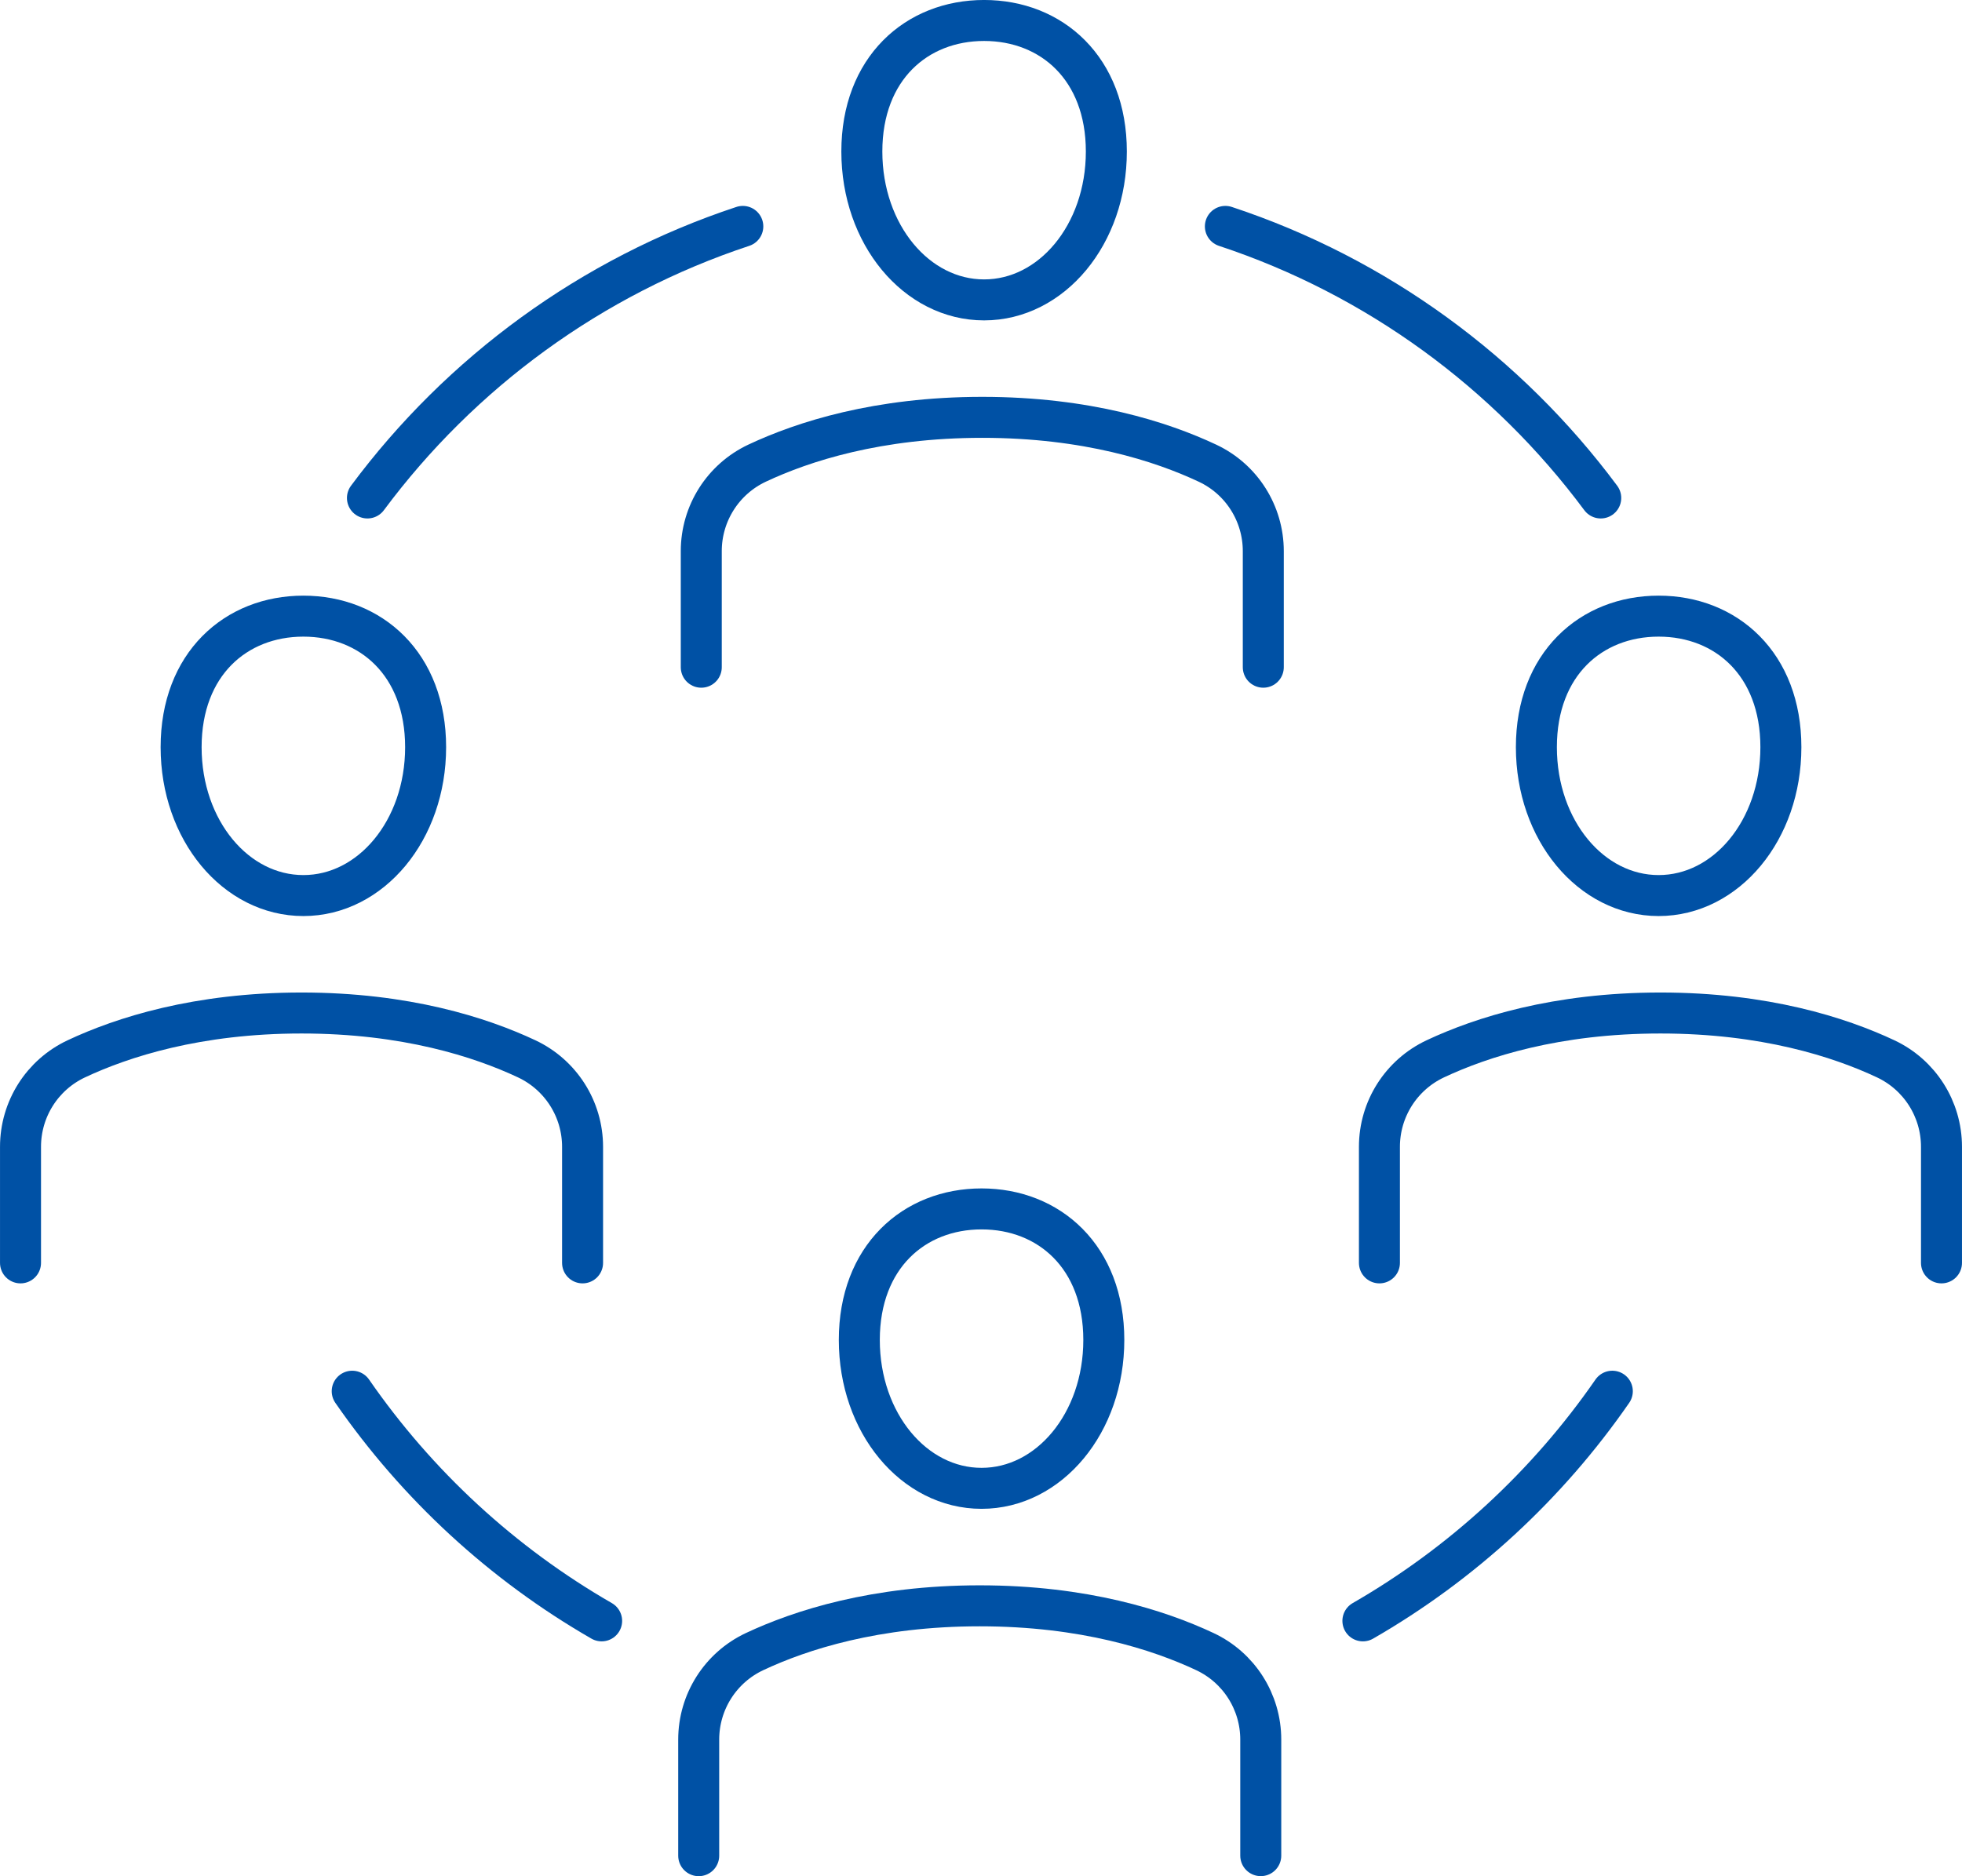
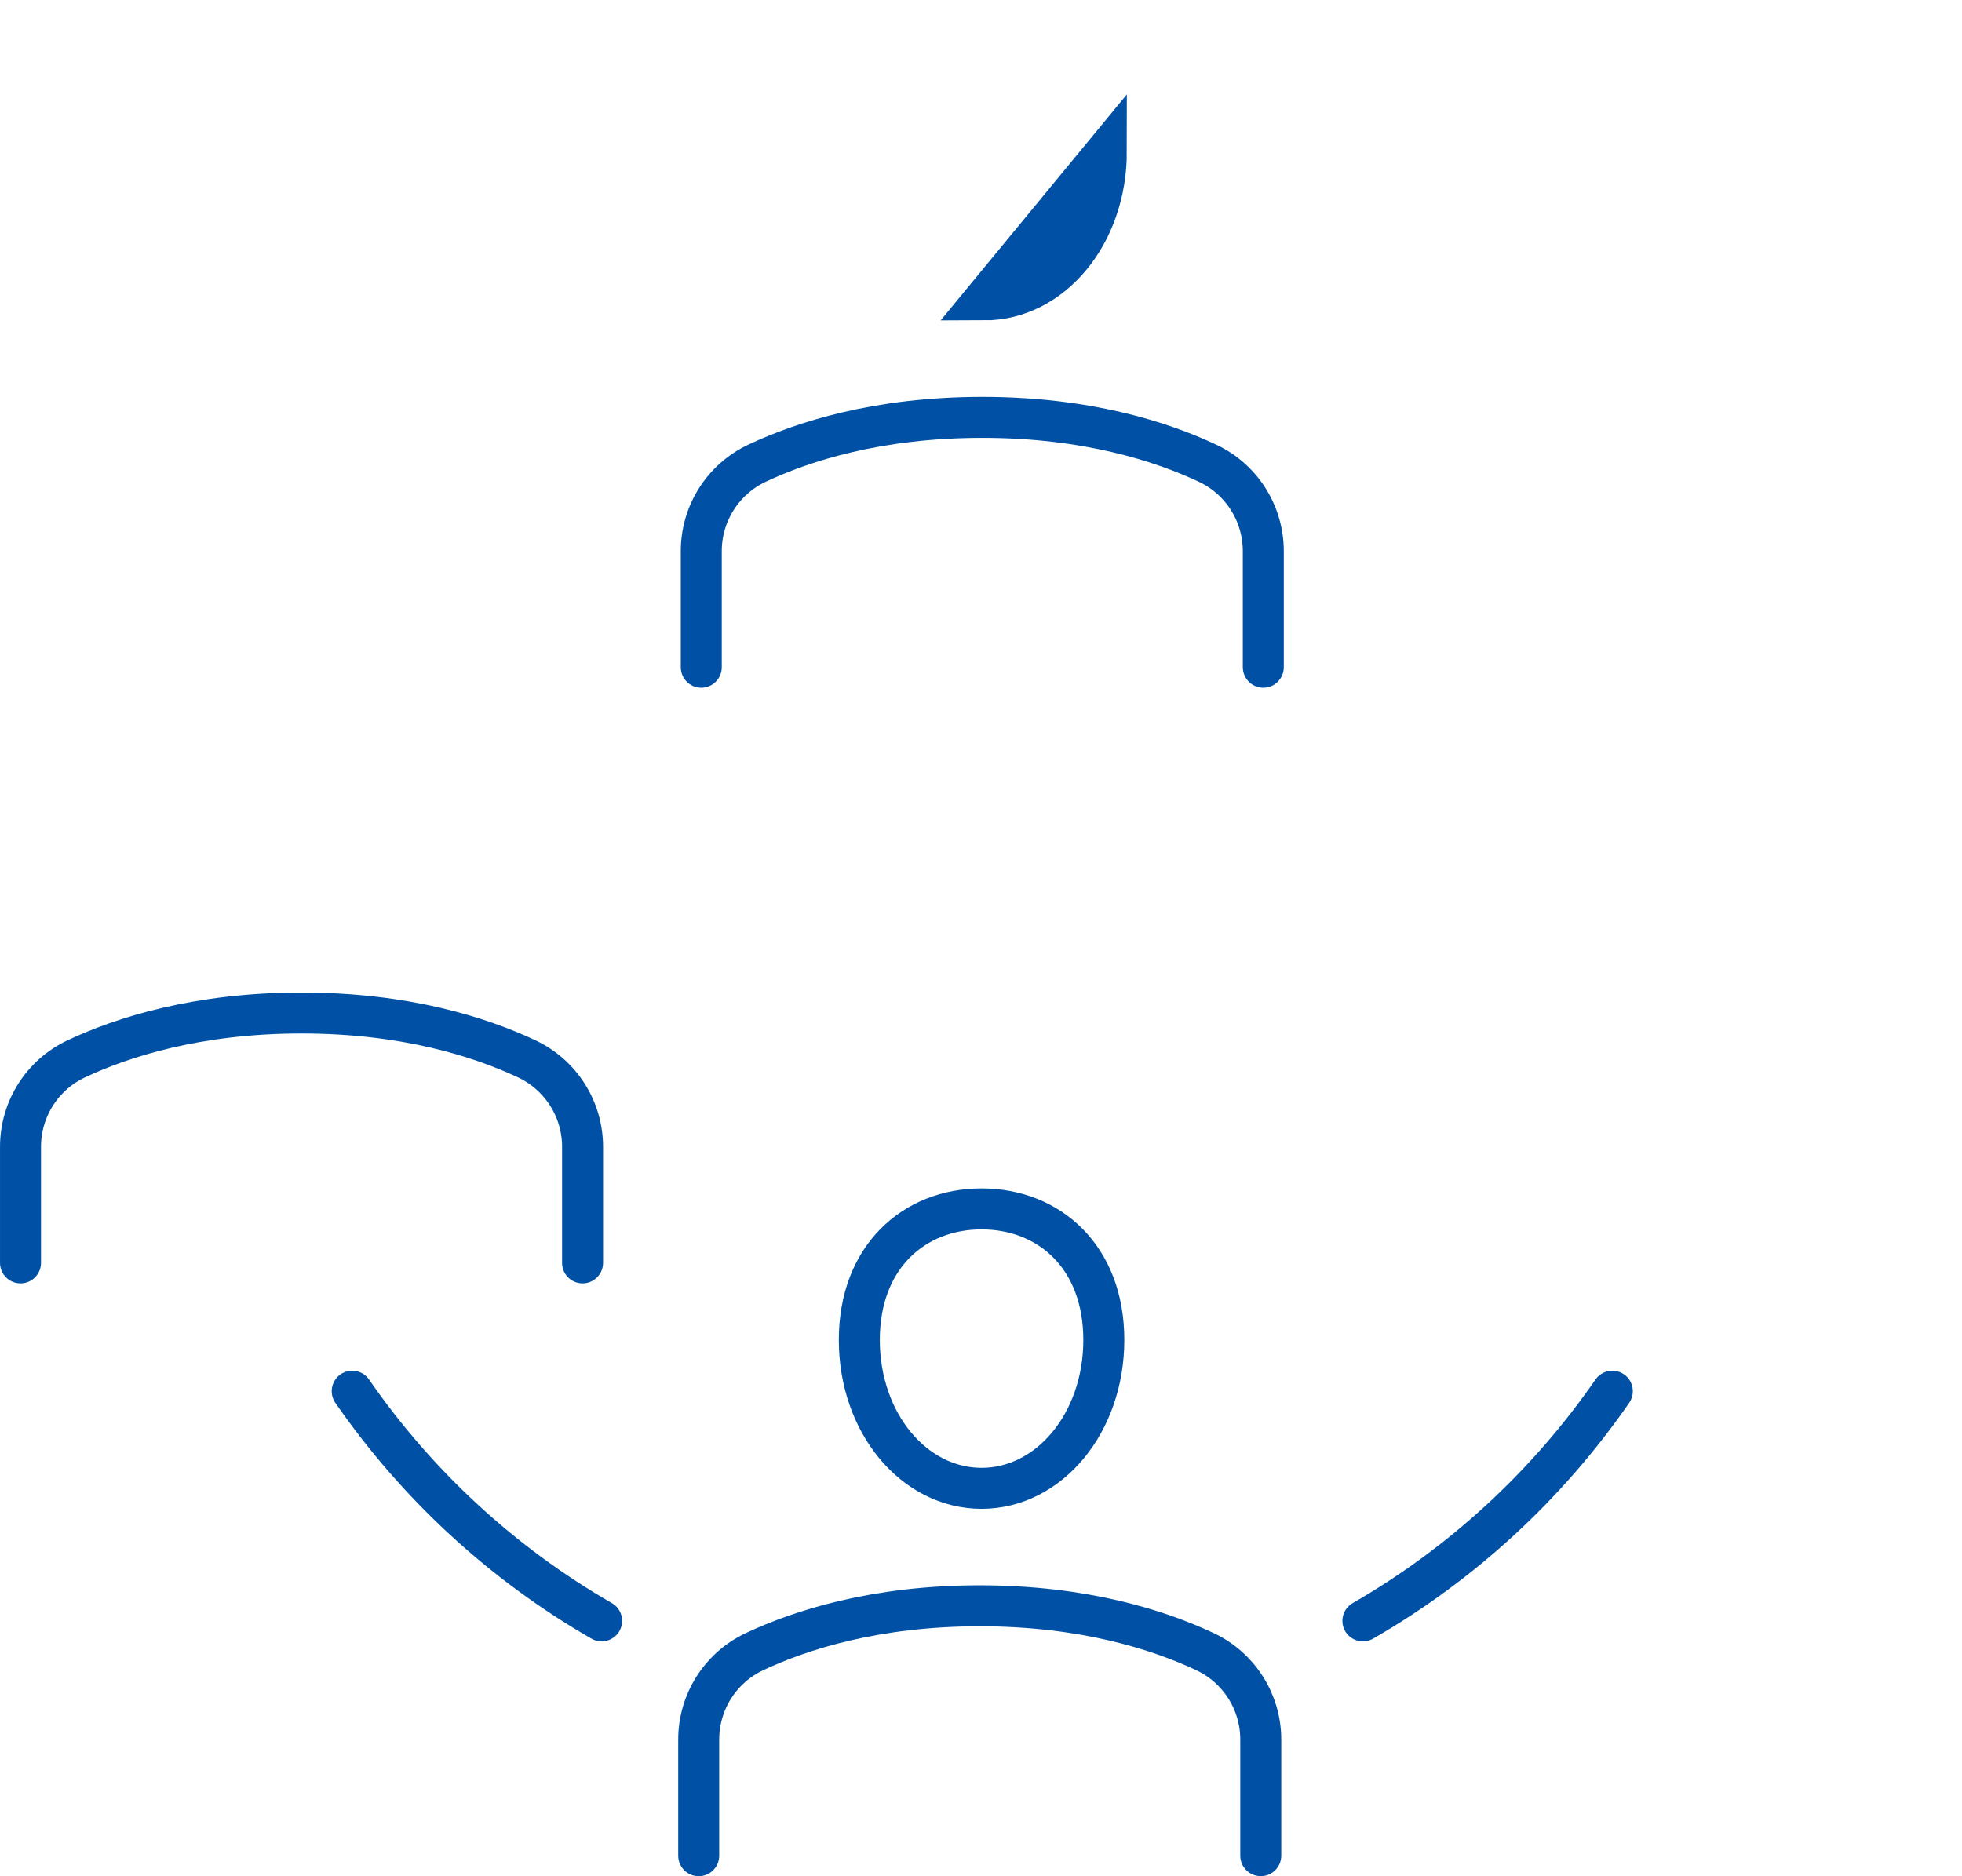
<svg xmlns="http://www.w3.org/2000/svg" id="Layer_2" data-name="Layer 2" viewBox="0 0 542.29 518.69">
  <defs>
    <style>
      .cls-1 {
        fill: none;
        stroke: #0051a5;
        stroke-linecap: round;
        stroke-miterlimit: 10;
        stroke-width: 11.33px;
      }
    </style>
  </defs>
  <g id="_àð_1" data-name="˜àð_1">
    <g>
      <g>
        <path class="cls-1" d="m349.17,184.46v-32.09c0-10.4-5.98-19.87-15.39-24.3-12.73-5.99-33.42-12.69-62.28-12.69s-49.5,6.68-62.23,12.66c-9.43,4.43-15.44,13.9-15.44,24.33v32.09" />
-         <path class="cls-1" d="m305.79,41.89c0,22.97-15.13,41.02-33.79,41.02s-33.79-18.05-33.79-41.02,15.13-36.23,33.79-36.23,33.79,13.25,33.79,36.23Z" />
+         <path class="cls-1" d="m305.79,41.89c0,22.97-15.13,41.02-33.79,41.02Z" />
      </g>
      <g>
        <path class="cls-1" d="m161.02,349.14v-32.09c0-10.43-6.02-19.9-15.46-24.33-12.74-5.98-33.41-12.66-62.22-12.66s-49.52,6.69-62.25,12.67c-9.43,4.43-15.42,13.9-15.42,24.32v32.09" />
-         <path class="cls-1" d="m117.64,206.57c0,22.97-15.13,41.02-33.79,41.02s-33.79-18.04-33.79-41.02,15.13-36.23,33.79-36.23,33.79,13.25,33.79,36.23Z" />
      </g>
      <g>
-         <path class="cls-1" d="m381.27,349.14s0,0,0,0v-32.09c0-10.43,6.02-19.9,15.46-24.33,12.74-5.98,33.41-12.66,62.22-12.66s49.5,6.68,62.23,12.66c9.43,4.43,15.44,13.9,15.44,24.33v32.09" />
-         <path class="cls-1" d="m424.65,206.57c0,22.97,15.13,41.02,33.79,41.02s33.79-18.04,33.79-41.02-15.13-36.23-33.79-36.23-33.79,13.25-33.79,36.23Z" />
-       </g>
+         </g>
      <g>
        <path class="cls-1" d="m348.47,513.02v-32.09c0-10.42-6.01-19.89-15.44-24.32-12.74-5.98-33.41-12.66-62.24-12.66s-49.5,6.68-62.23,12.66c-9.43,4.43-15.44,13.9-15.44,24.33v32.09" />
        <path class="cls-1" d="m305.09,370.45c0,22.97-15.13,41.02-33.79,41.02s-33.79-18.05-33.79-41.02,15.13-36.23,33.79-36.23,33.79,13.25,33.79,36.23Z" />
      </g>
-       <path class="cls-1" d="m101.56,137.67c25.77-34.68,61.87-61.23,103.75-75.08" />
-       <path class="cls-1" d="m442.44,137.67c-25.77-34.68-61.87-61.23-103.75-75.08" />
      <path class="cls-1" d="m166.29,448.11c-27.43-15.79-51-37.55-68.94-63.49" />
      <path class="cls-1" d="m376.7,448.11c27.43-15.79,51-37.55,68.94-63.49" />
    </g>
  </g>
</svg>